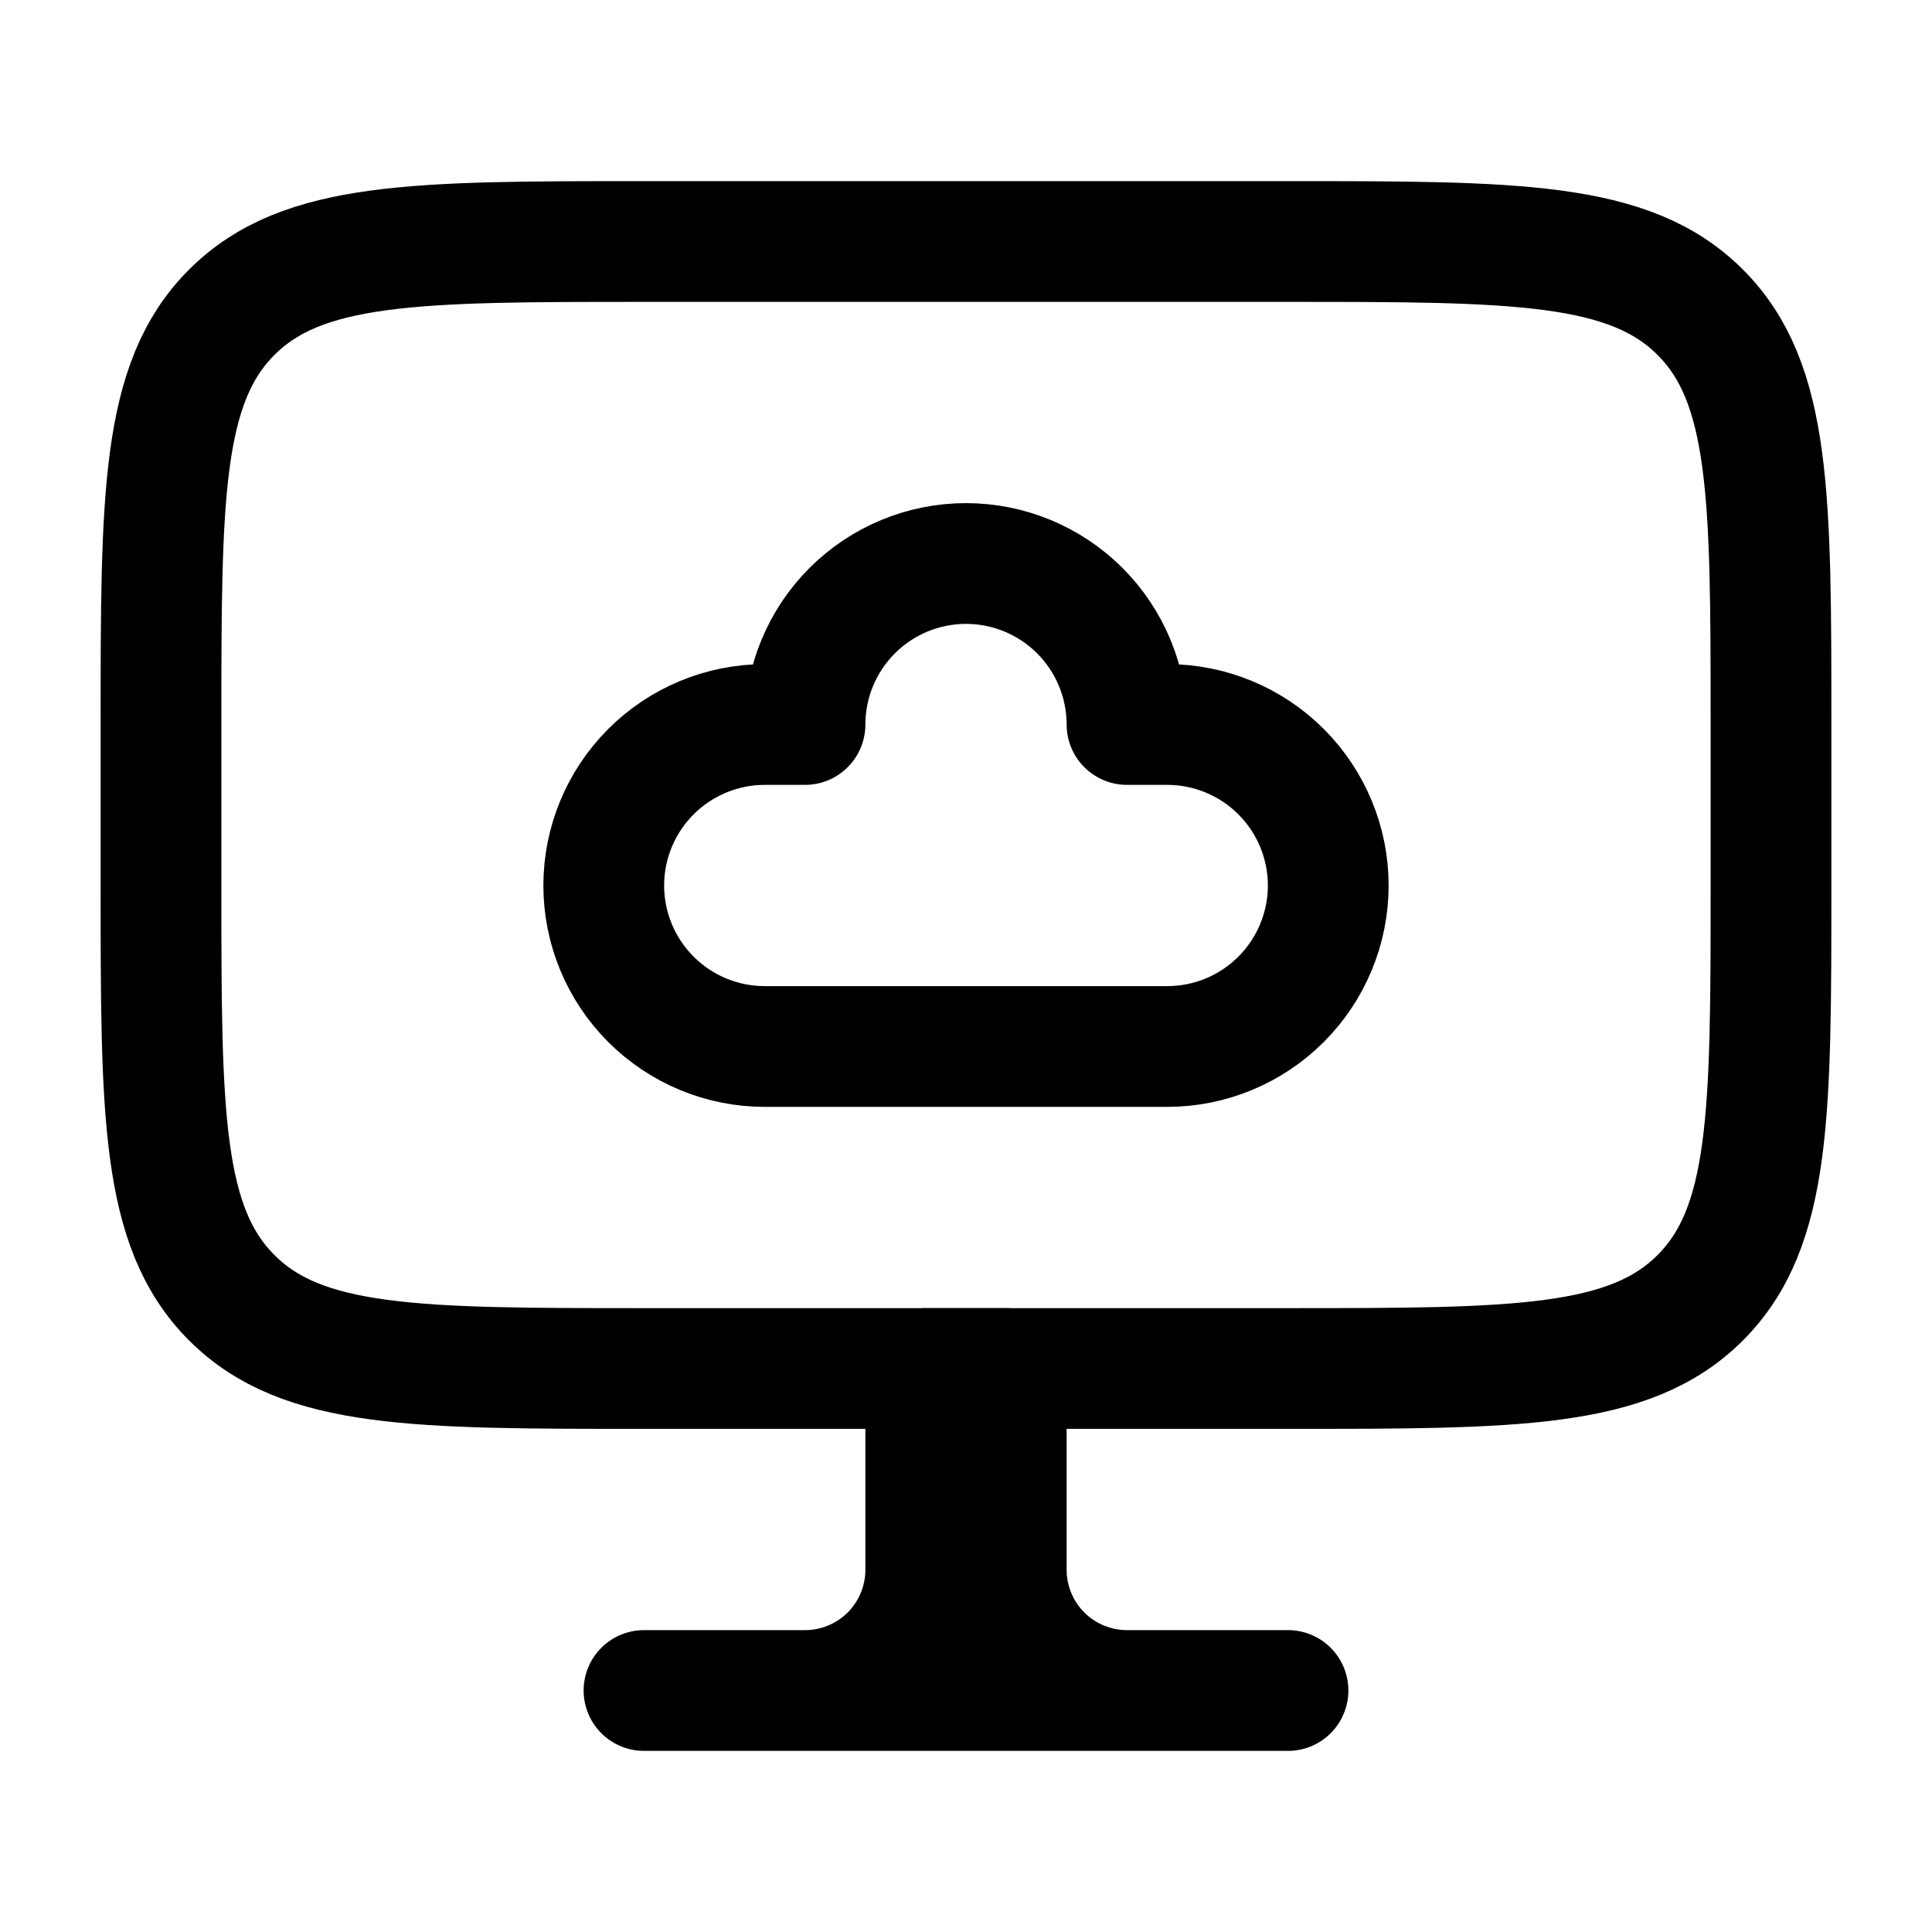
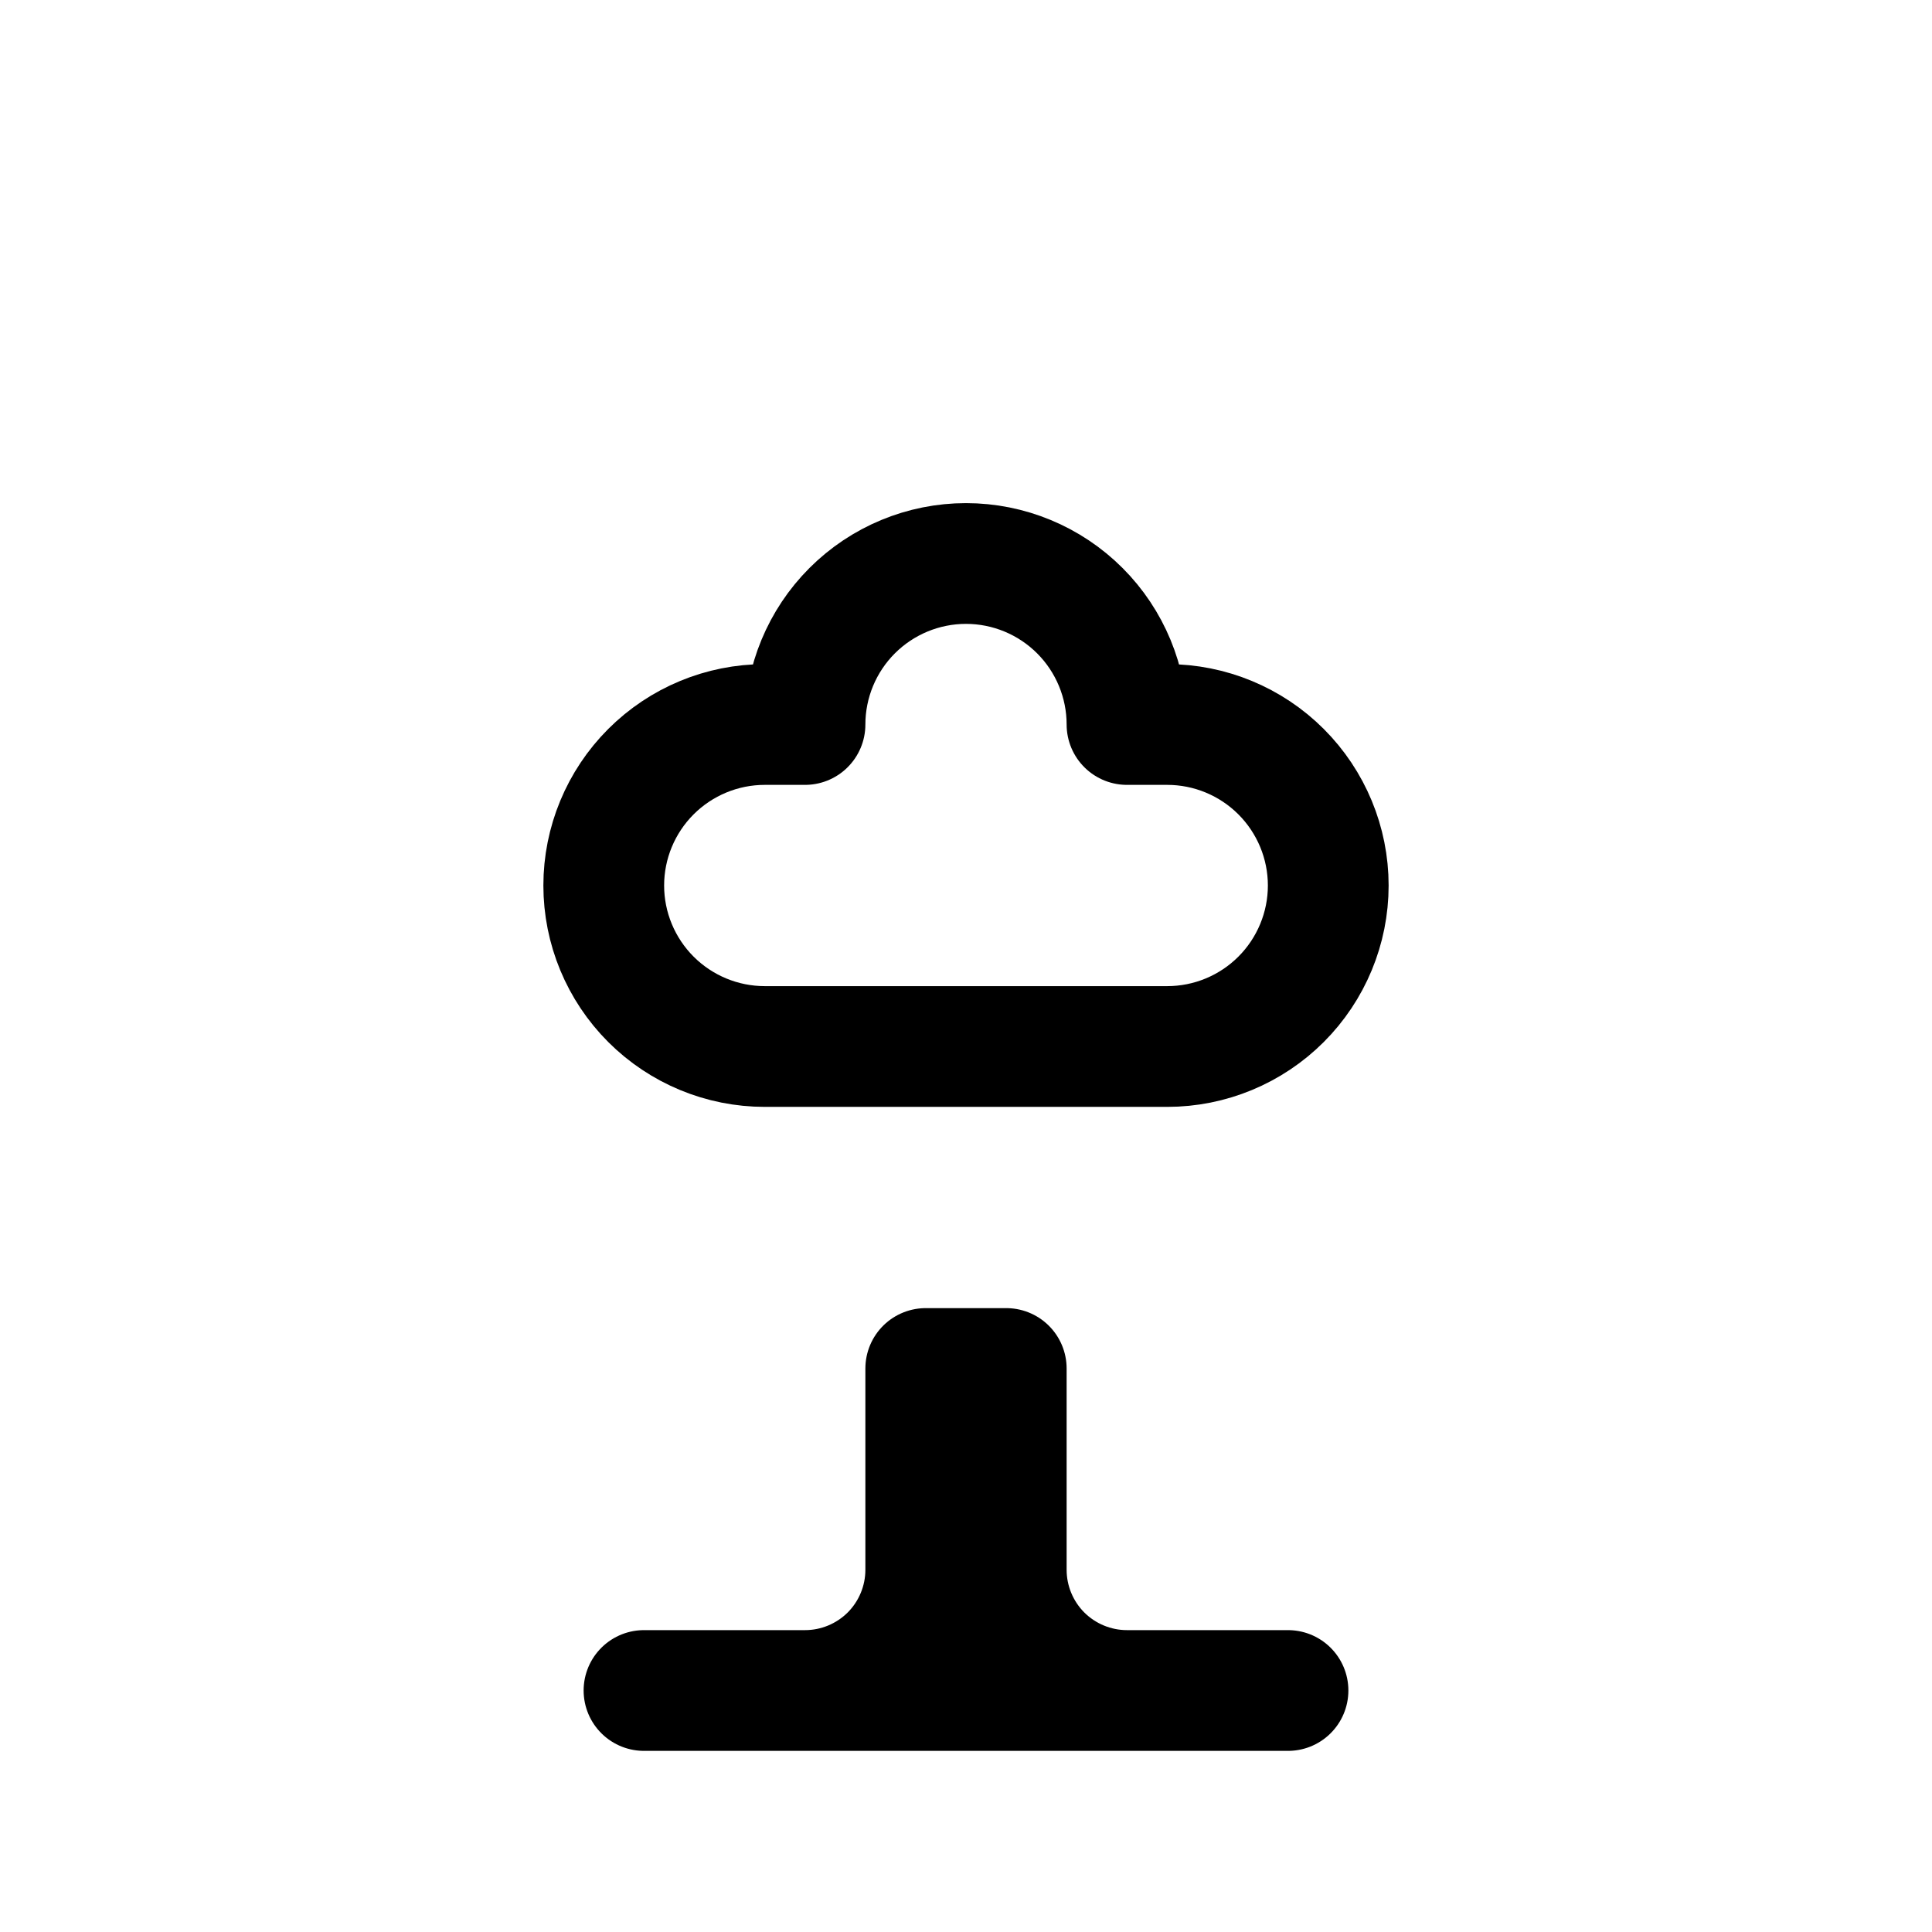
<svg xmlns="http://www.w3.org/2000/svg" width="24" height="24" viewBox="0 0 24 24" fill="none">
-   <path d="M16 3H8C5.172 3 3.757 3 2.879 3.879C2 4.757 2 6.172 2 9V11C2 13.828 2 15.243 2.879 16.121C3.757 17 5.172 17 8 17H16C18.828 17 20.243 17 21.121 16.121C22 15.243 22 13.828 22 11V9C22 6.172 22 4.757 21.121 3.879C20.243 3 18.828 3 16 3Z" stroke="black" stroke-width="1.5" stroke-linecap="round" stroke-linejoin="round" />
  <path d="M14 21H16M14 21C13.602 21 13.221 20.842 12.939 20.561C12.658 20.279 12.5 19.898 12.5 19.5V17H12M14 21H10M12 17H11.5V19.5C11.5 19.898 11.342 20.279 11.061 20.561C10.779 20.842 10.398 21 10 21M12 17V21M10 21H8M14 9C14 8.47 13.789 7.961 13.414 7.586C13.039 7.211 12.53 7 12 7C11.47 7 10.961 7.211 10.586 7.586C10.211 7.961 10 8.47 10 9H9.5C8.97 9 8.461 9.211 8.086 9.586C7.711 9.961 7.5 10.47 7.5 11C7.5 11.53 7.711 12.039 8.086 12.414C8.461 12.789 8.97 13 9.5 13H14.5C15.03 13 15.539 12.789 15.914 12.414C16.289 12.039 16.5 11.53 16.5 11C16.5 10.47 16.289 9.961 15.914 9.586C15.539 9.211 15.03 9 14.5 9H14Z" stroke="black" stroke-width="1.5" stroke-linecap="round" stroke-linejoin="round" />
</svg>